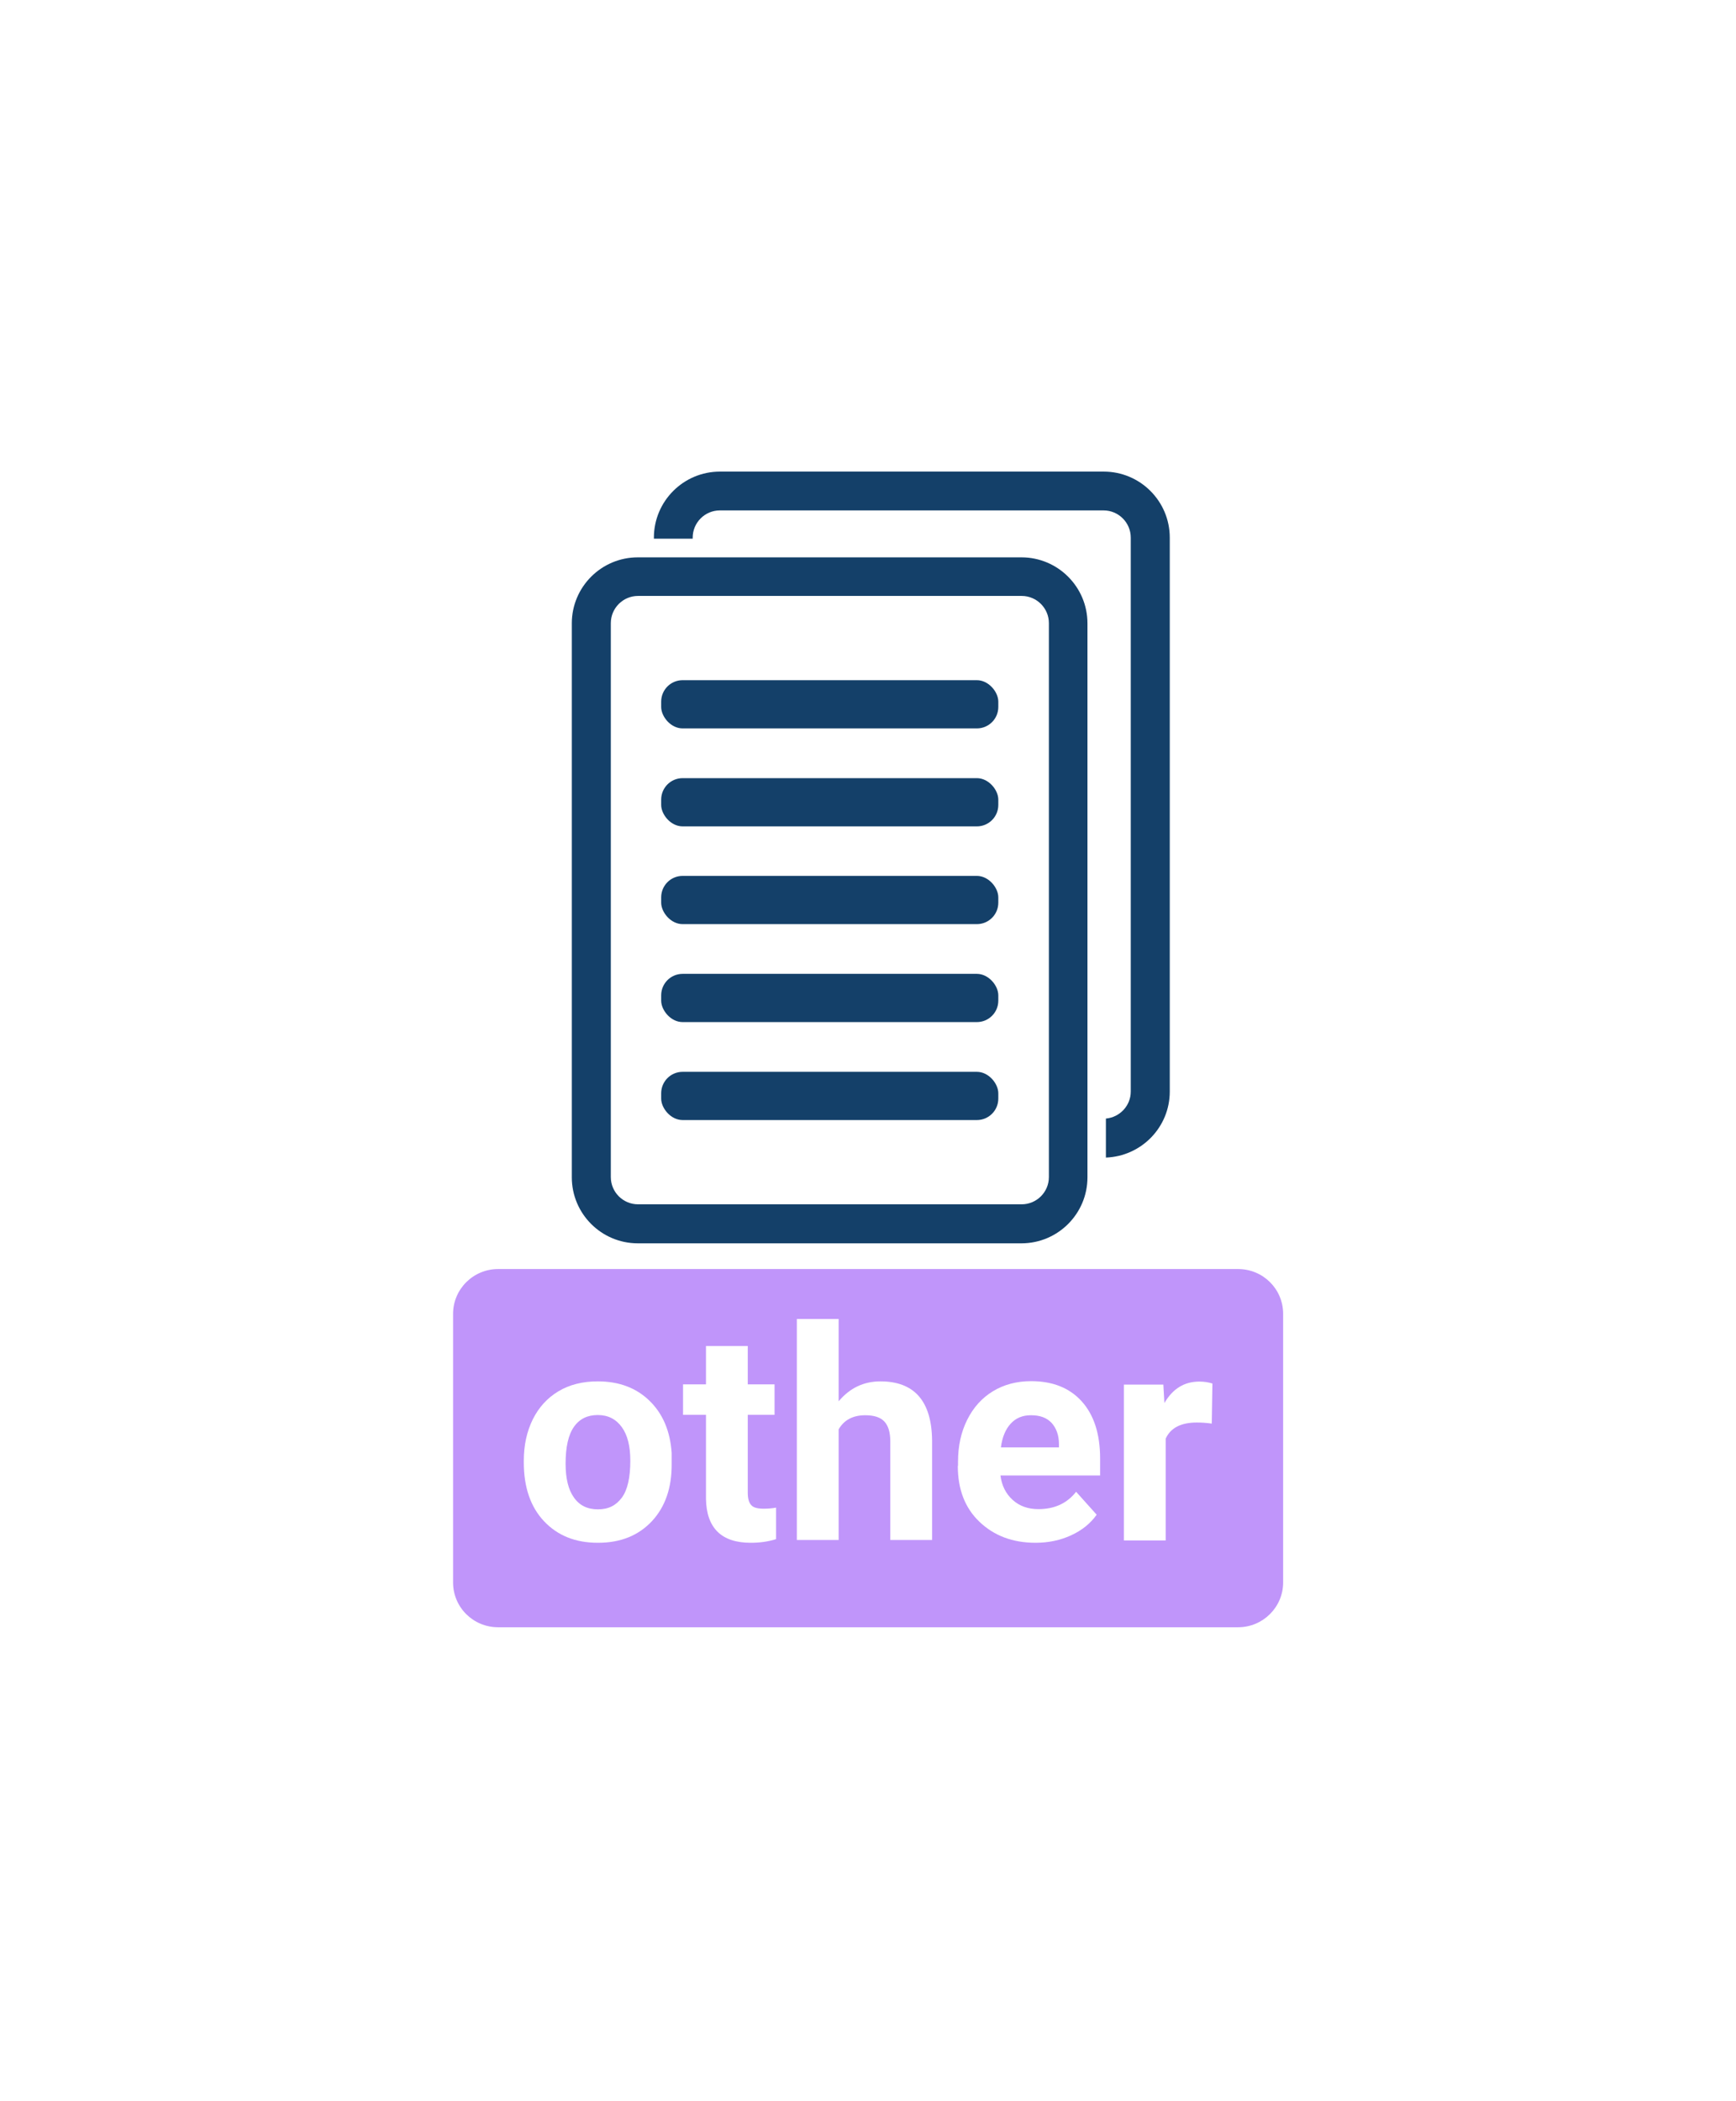
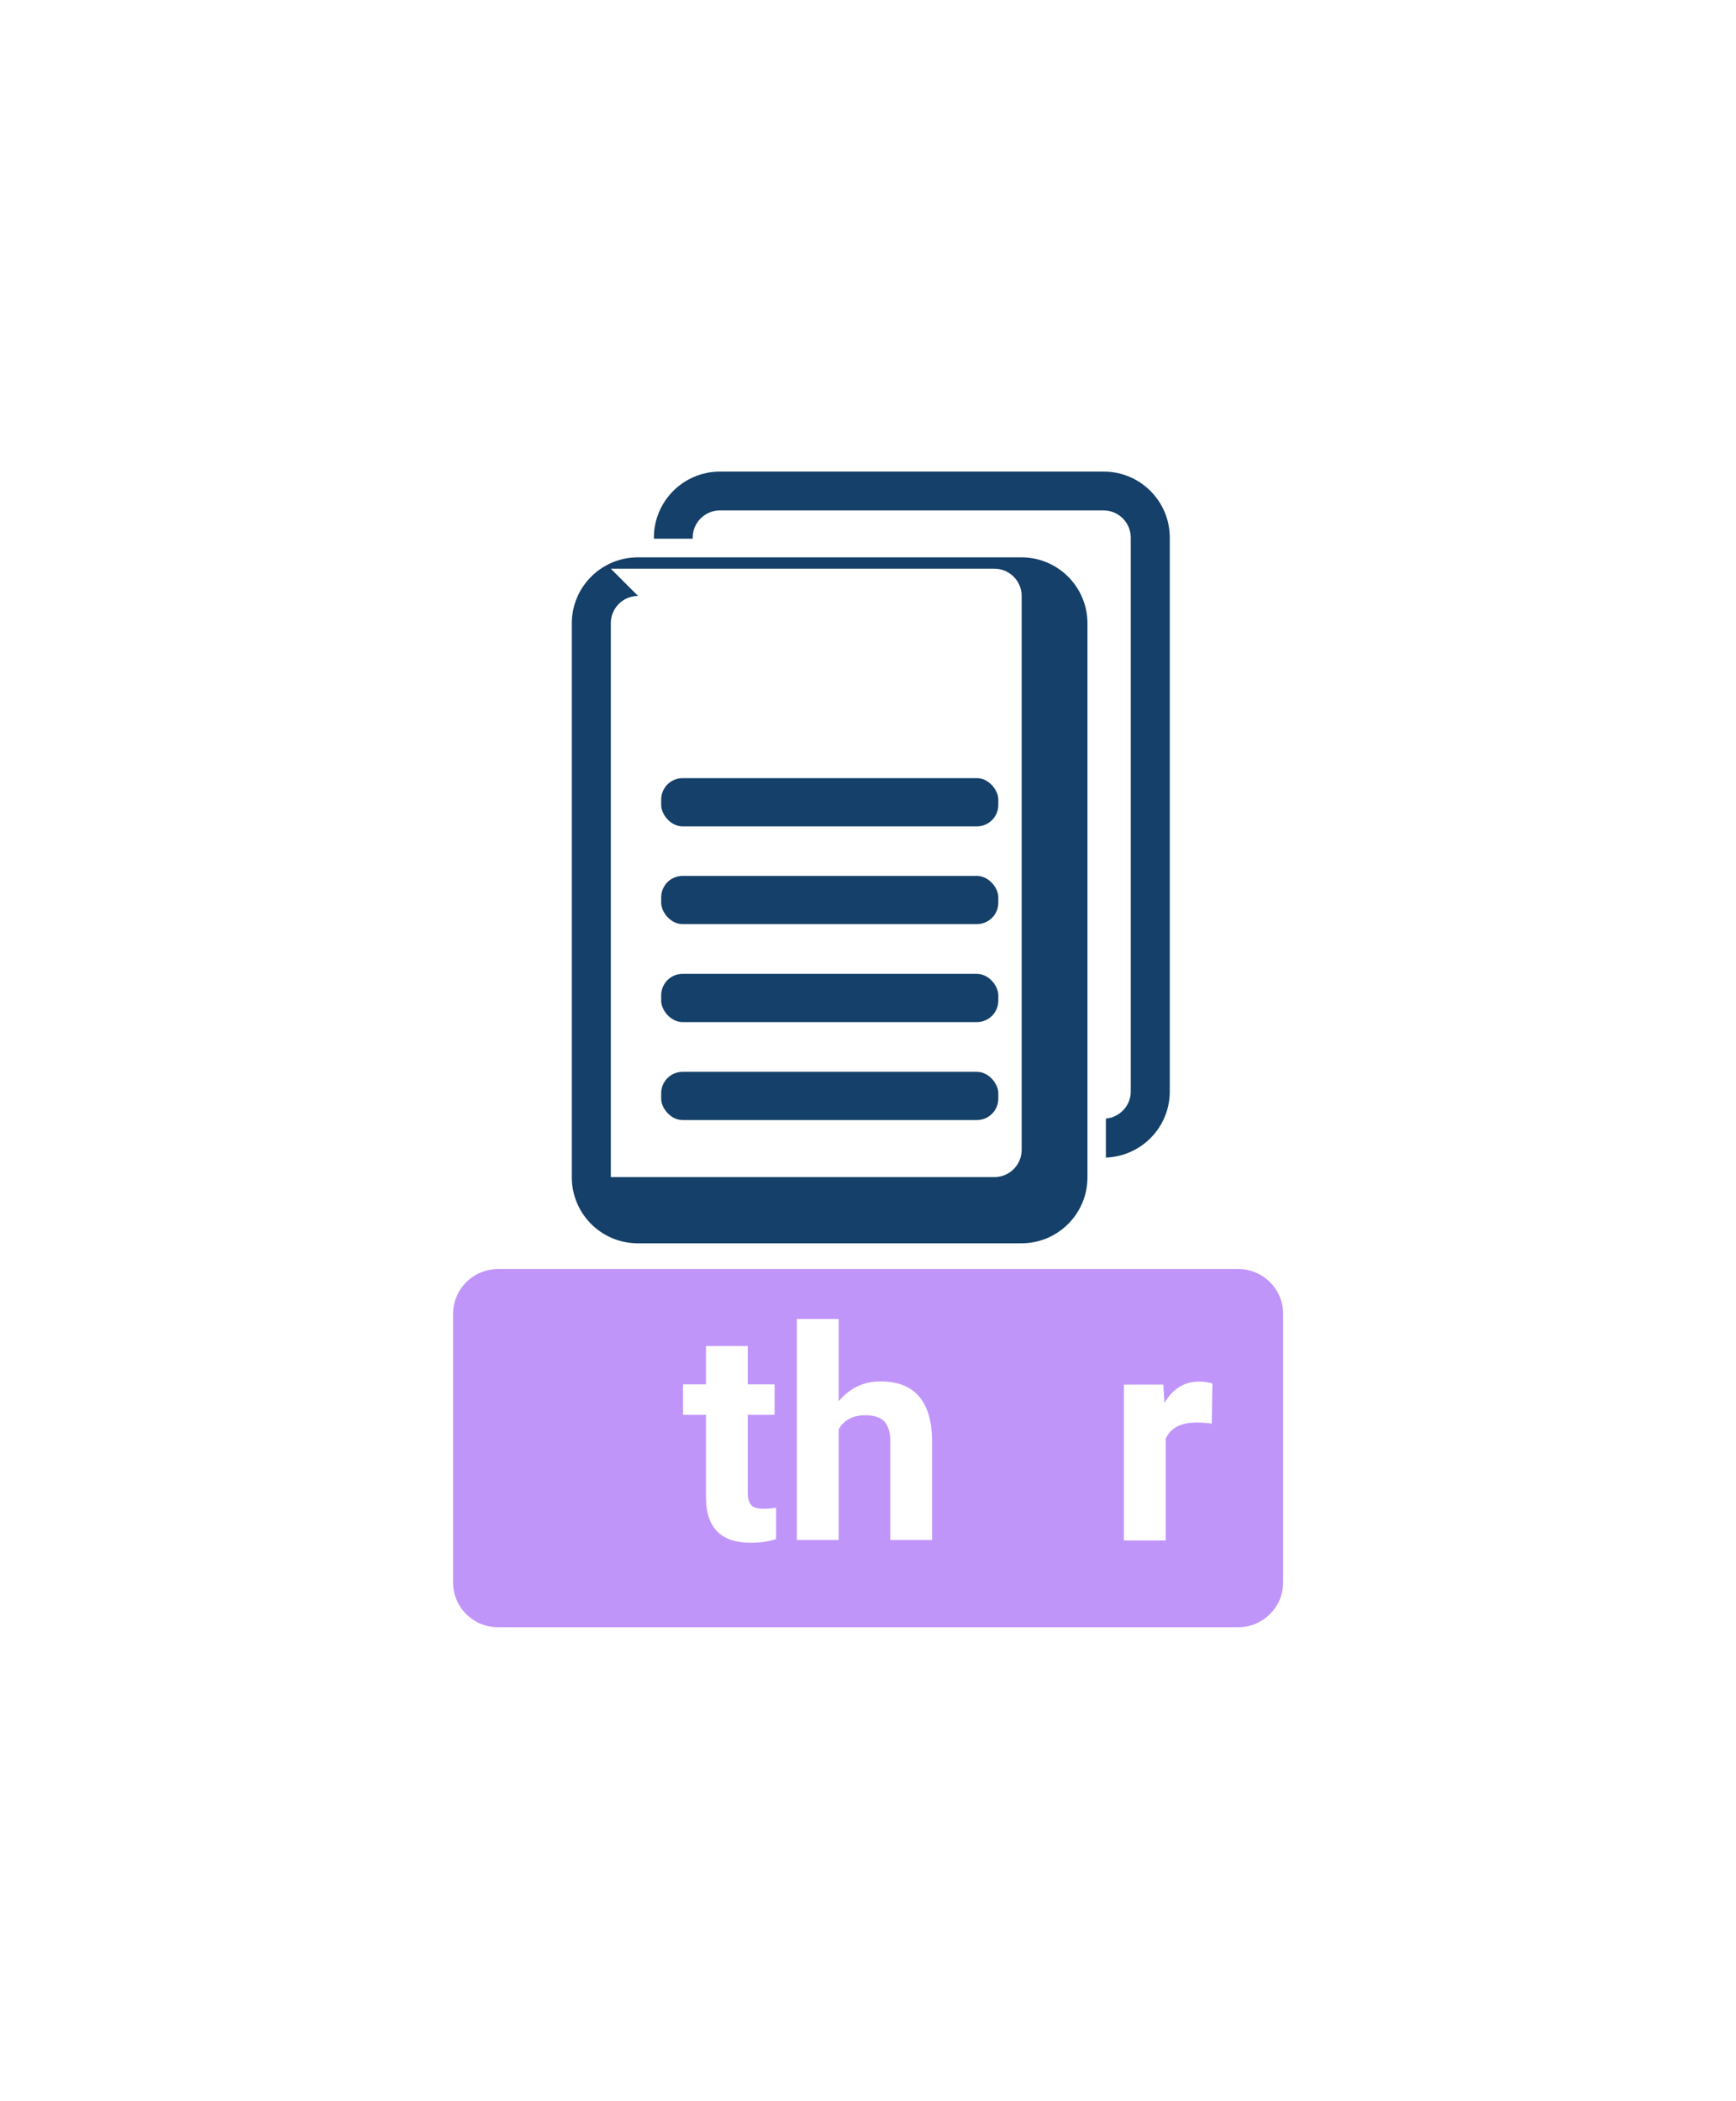
<svg xmlns="http://www.w3.org/2000/svg" id="Layer_2" viewBox="0 0 81 98">
  <defs>
    <style>.cls-1{fill:#c095fa;}.cls-1,.cls-2,.cls-3{stroke-width:0px;}.cls-2{fill:#144069;}.cls-3{fill:#fff;}</style>
  </defs>
  <g id="Layer_1-2">
    <rect class="cls-3" width="81" height="98" />
-     <path class="cls-2" d="M47.66,58h-17.9c-1.7,0-3.08-1.38-3.08-3.08v-25.84c0-1.7,1.38-3.08,3.08-3.08h17.9c1.7,0,3.08,1.38,3.08,3.08v25.84c0,1.7-1.38,3.08-3.08,3.08ZM29.77,27.8c-.7,0-1.27.57-1.27,1.27v25.84c0,.7.57,1.27,1.27,1.27h17.9c.7,0,1.27-.57,1.27-1.27v-25.84c0-.7-.57-1.27-1.27-1.27h-17.9Z" />
+     <path class="cls-2" d="M47.66,58h-17.9c-1.7,0-3.08-1.38-3.08-3.08v-25.84c0-1.7,1.38-3.08,3.08-3.08h17.9c1.7,0,3.08,1.38,3.08,3.08v25.84c0,1.7-1.38,3.08-3.08,3.08ZM29.77,27.8c-.7,0-1.27.57-1.27,1.27v25.84h17.9c.7,0,1.27-.57,1.27-1.27v-25.84c0-.7-.57-1.27-1.27-1.27h-17.9Z" />
    <path class="cls-2" d="M51.49,22h-17.9c-1.7,0-3.08,1.38-3.08,3.08v.05h1.81v-.05c0-.7.57-1.27,1.27-1.27h17.9c.7,0,1.27.57,1.27,1.27v25.84c0,.66-.51,1.2-1.16,1.26v1.82c1.65-.06,2.98-1.41,2.98-3.08v-25.84c0-1.7-1.38-3.08-3.08-3.08Z" />
-     <rect class="cls-2" x="30.85" y="31.73" width="15.73" height="2.25" rx="1" ry="1" />
    <rect class="cls-2" x="30.85" y="36.3" width="15.73" height="2.25" rx="1" ry="1" />
    <rect class="cls-2" x="30.85" y="40.86" width="15.73" height="2.25" rx="1" ry="1" />
    <rect class="cls-2" x="30.85" y="45.43" width="15.73" height="2.25" rx="1" ry="1" />
    <rect class="cls-2" x="30.85" y="50" width="15.73" height="2.25" rx="1" ry="1" />
    <path class="cls-1" d="M23.24,59.2h34.53c1.16,0,2.1.93,2.1,2.09v12.53c0,1.15-.94,2.09-2.1,2.09H23.24c-1.16,0-2.1-.93-2.1-2.09v-12.53c0-1.15.94-2.09,2.1-2.09Z" />
-     <path class="cls-3" d="M24.44,68.23v-.09c0-.72.14-1.36.42-1.93.28-.56.68-1,1.2-1.31.52-.31,1.13-.46,1.83-.46.99,0,1.79.3,2.41.9.62.6.97,1.41,1.04,2.44v.5c.01,1.12-.3,2.01-.92,2.68-.63.67-1.46,1.01-2.52,1.01s-1.89-.34-2.52-1.01c-.63-.67-.94-1.59-.94-2.74ZM26.78,69.86c.26.37.63.55,1.12.55s.84-.18,1.11-.54c.27-.36.4-.94.4-1.73,0-.68-.13-1.2-.4-1.57-.27-.37-.64-.56-1.12-.56s-.85.18-1.11.55c-.26.37-.39.94-.39,1.72,0,.69.13,1.22.39,1.58Z" />
    <path class="cls-3" d="M32.94,64.58v-1.79h1.95v1.79h1.25v1.42h-1.25v3.63c0,.27.05.46.16.58.1.12.3.17.59.17.22,0,.41-.02.57-.05v1.47c-.38.12-.78.17-1.18.17-1.37,0-2.07-.69-2.09-2.06v-3.91h-1.07v-1.42h1.07Z" />
    <path class="cls-3" d="M37.18,61.53h1.95v3.84c.52-.62,1.17-.93,1.95-.93,1.58,0,2.39.92,2.41,2.75v4.65h-1.95v-4.6c0-.42-.09-.72-.27-.92-.18-.2-.48-.3-.9-.3-.57,0-.99.22-1.24.66v5.16h-1.95v-10.32Z" />
-     <path class="cls-3" d="M44.7,68.38v-.19c0-.73.14-1.38.43-1.96s.69-1.02,1.2-1.33,1.11-.47,1.78-.47c1,0,1.79.31,2.36.94.57.63.86,1.52.86,2.67v.79h-4.65c.06.47.25.85.57,1.14.32.29.72.43,1.2.43.75,0,1.34-.27,1.76-.81l.96,1.07c-.29.41-.69.73-1.19.96-.5.23-1.05.35-1.66.35-1.07,0-1.94-.33-2.62-.98s-1.01-1.52-1.01-2.61ZM46.7,67.52h2.71v-.15c0-.43-.13-.76-.35-1-.23-.24-.54-.35-.96-.35-.39,0-.7.13-.94.39-.24.26-.4.63-.46,1.12Z" />
    <path class="cls-3" d="M54.28,64.58l.05.87c.39-.67.93-1,1.63-1,.22,0,.42.03.61.09l-.03,1.87c-.27-.04-.5-.05-.7-.05-.74,0-1.22.25-1.45.75v4.75h-1.95v-7.27h1.84Z" />
  </g>
</svg>